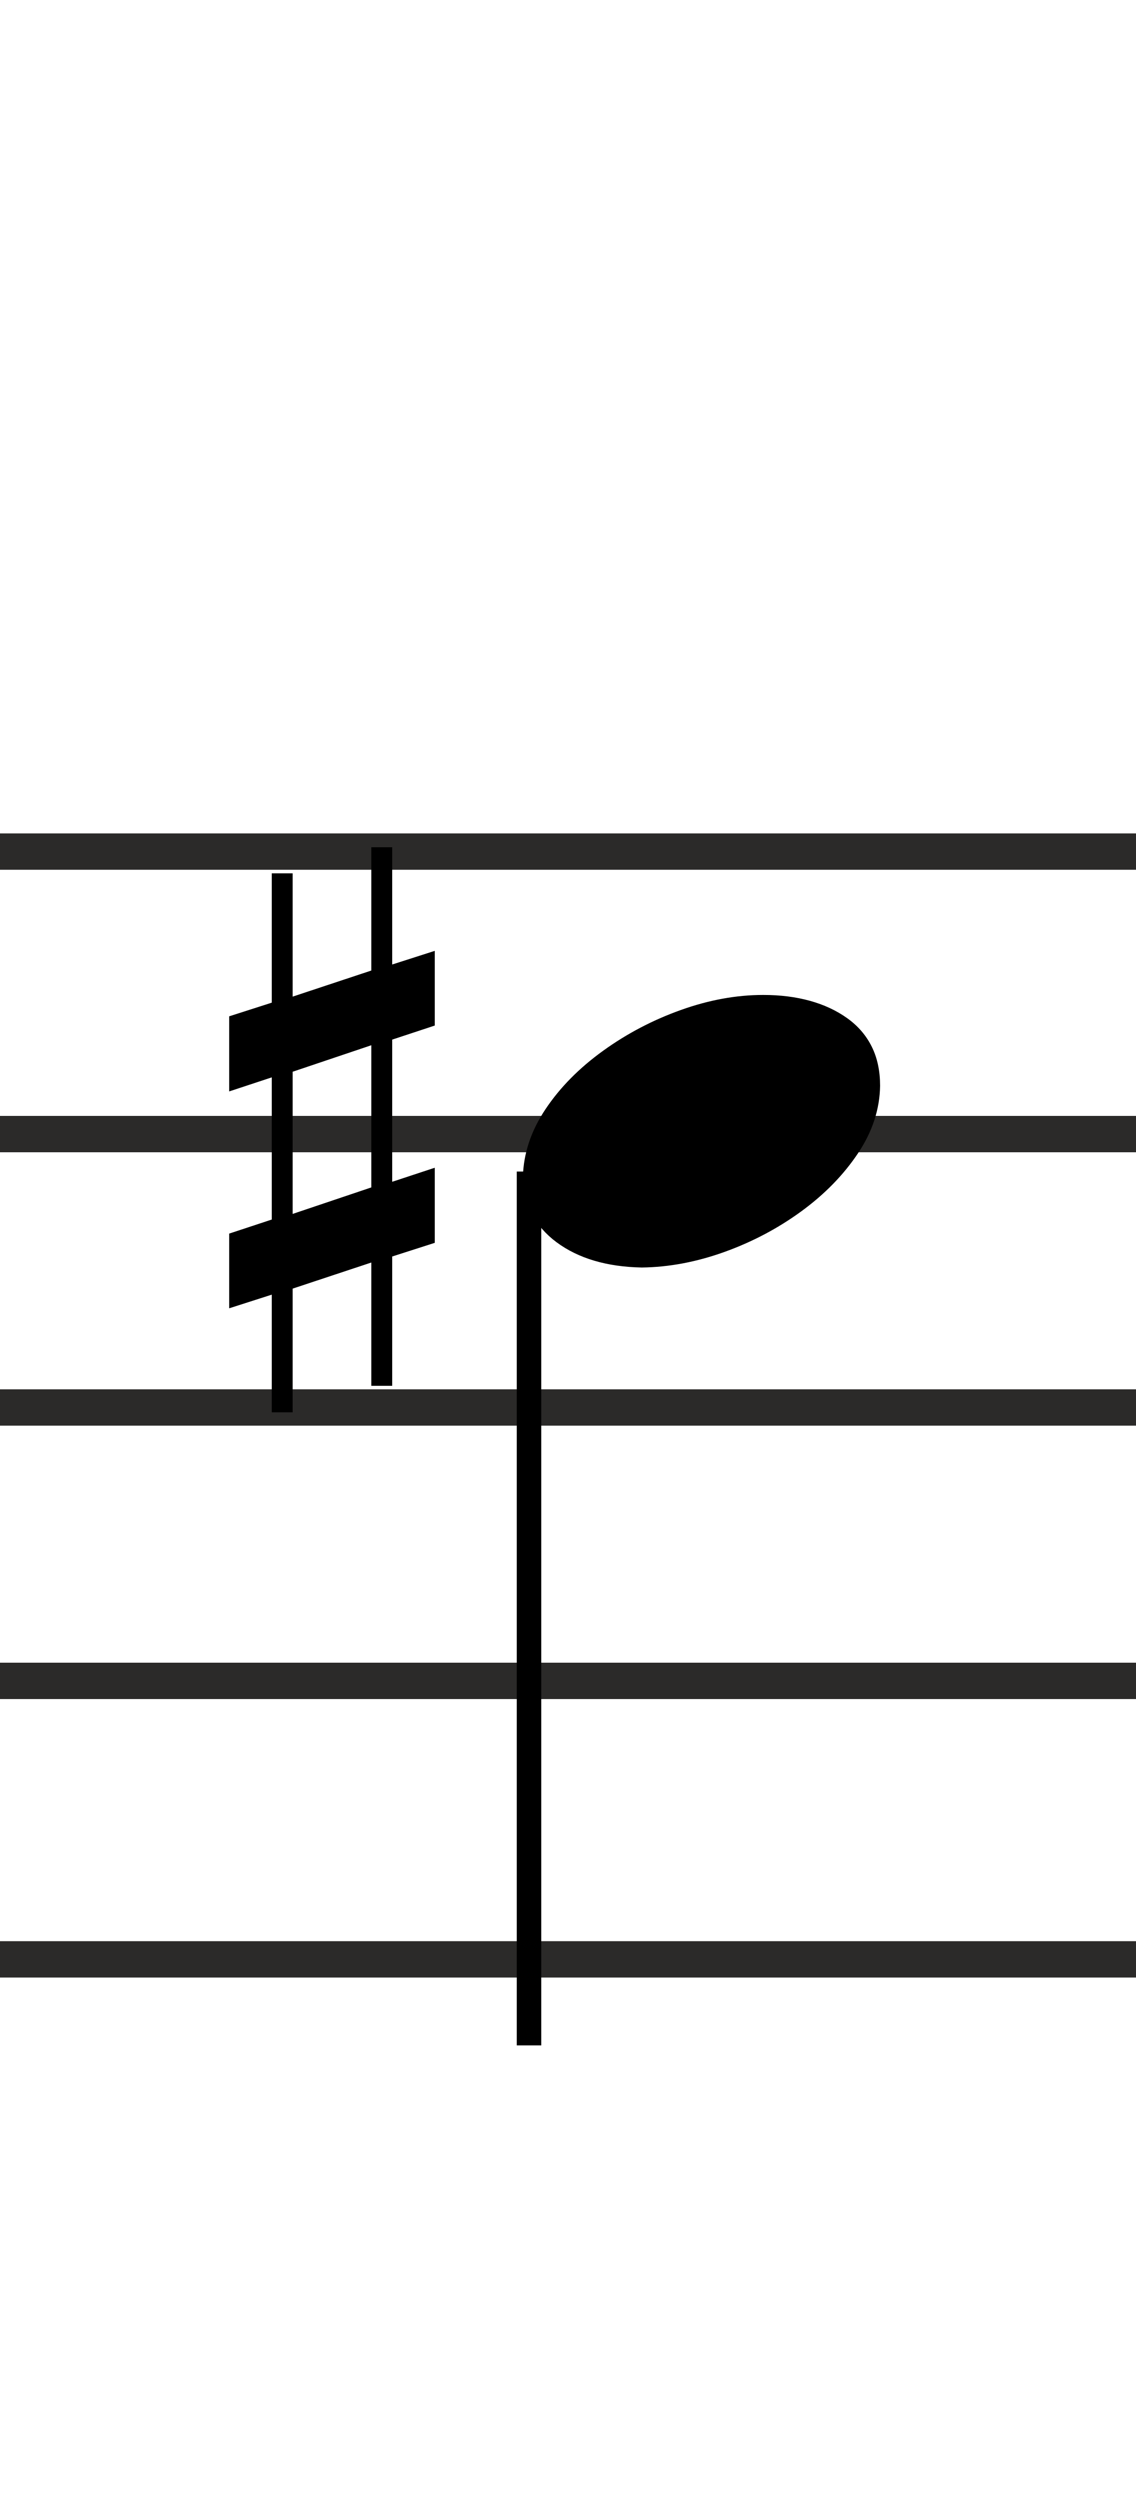
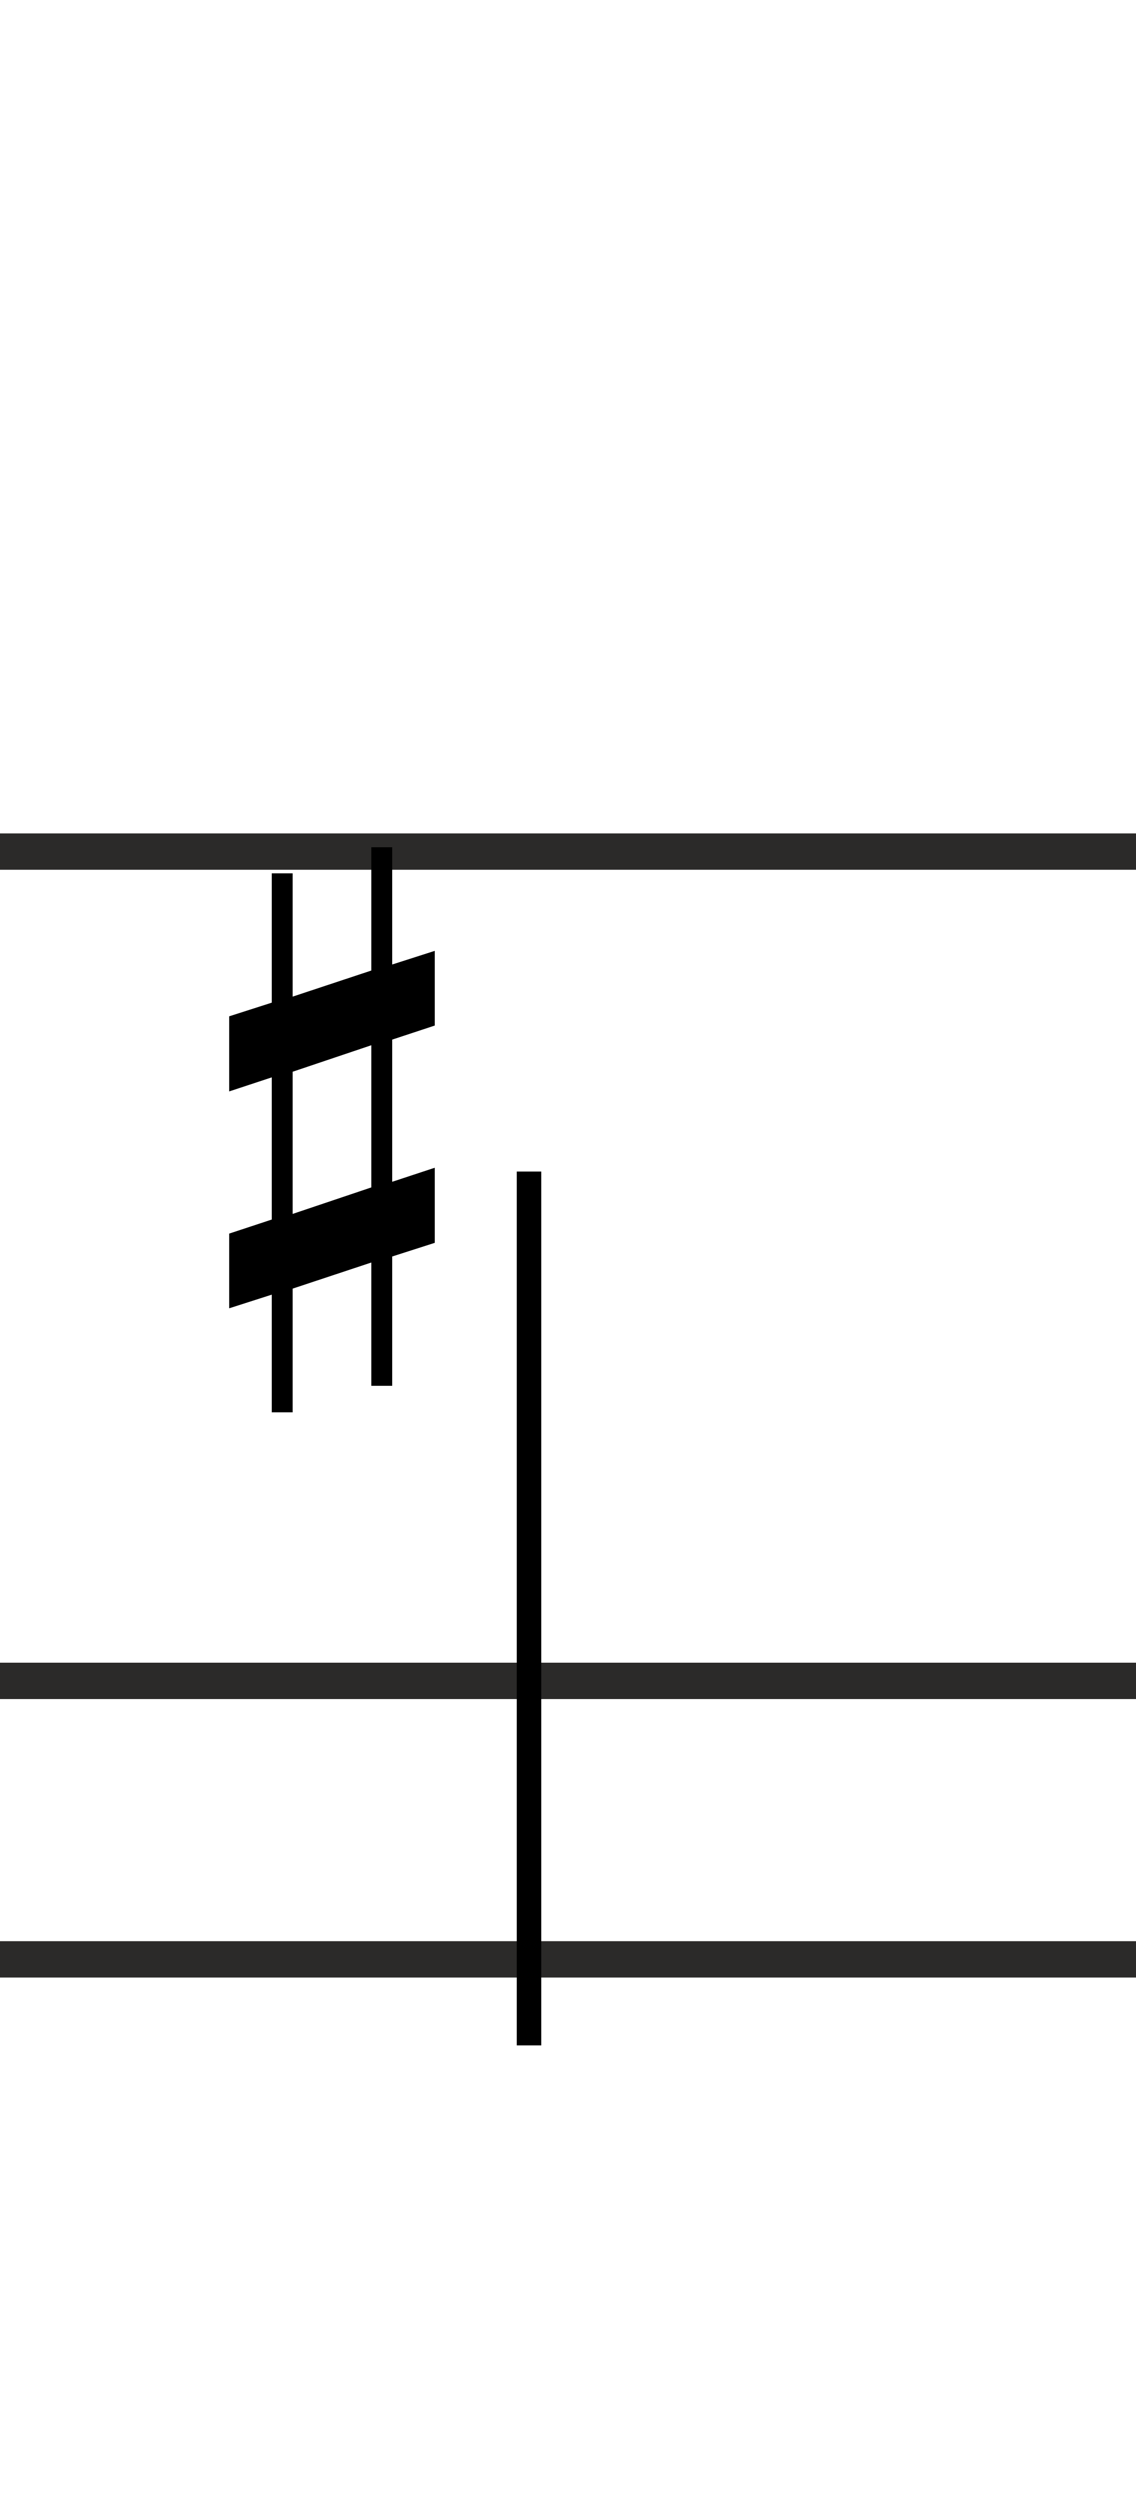
<svg xmlns="http://www.w3.org/2000/svg" xml:space="preserve" width="250px" height="550px" version="1.1" style="shape-rendering:geometricPrecision; text-rendering:geometricPrecision; image-rendering:optimizeQuality; fill-rule:evenodd; clip-rule:evenodd" viewBox="0 0 250 550">
  <defs>
    <style type="text/css">
   
    .str0 {stroke:#2B2A29;stroke-width:8;stroke-miterlimit:22.926}
    .str1 {stroke:black;stroke-width:8.001;stroke-linejoin:bevel;stroke-miterlimit:10}
    .str2 {stroke:black;stroke-width:5.392;stroke-linejoin:bevel;stroke-miterlimit:10}
    .str3 {stroke:black;stroke-width:5.392;stroke-linejoin:bevel;stroke-miterlimit:10}
    .fil1 {fill:none}
    .fil2 {fill:none;fill-rule:nonzero}
    .fil0 {fill:none}
    .fil3 {fill:black;fill-rule:nonzero}
   
  </style>
  </defs>
  <rect class="fil0" width="250" height="550" />
  <g id="Ebene_x0020_1">
    <line class="fil1 str0" x1="0" y1="187.35" x2="250" y2="187.35" />
-     <line class="fil1 str0" x1="0" y1="249.5" x2="250" y2="249.5" />
-     <line class="fil1 str0" x1="0" y1="309.647" x2="250" y2="309.647" />
    <line class="fil1 str0" x1="0" y1="369.792" x2="250" y2="369.792" />
    <line class="fil1 str0" x1="0" y1="431.059" x2="250" y2="431.059" />
    <g id="_2237089898496">
      <line class="fil2 str1" x1="447.4" y1="262.273" x2="325.217" y2="262.273" />
      <g>
-         <line class="fil2 str2" x1="348.575" y1="271.256" x2="348.575" y2="463.504" />
-         <path class="fil3" d="M400.12 232.403c-5.915,0 -11.96,1.104 -18.134,3.312 -6.177,2.208 -11.887,5.201 -17.125,8.983 -5.243,3.782 -9.456,8.05 -12.636,12.801 -3.184,4.754 -4.85,9.716 -4.998,14.881 0.148,6.065 2.619,10.872 7.41,14.43 4.793,3.555 11.046,5.408 18.757,5.559 5.99,-0.075 12.055,-1.219 18.193,-3.427 6.137,-2.208 11.772,-5.184 16.901,-8.926 5.126,-3.743 9.282,-7.991 12.462,-12.745 3.184,-4.755 4.811,-9.713 4.886,-14.881 0,-3.293 -0.618,-6.174 -1.853,-8.645 -1.235,-2.47 -3.033,-4.55 -5.392,-6.233 -2.356,-1.685 -5.089,-2.957 -8.194,-3.818 -3.108,-0.86 -6.532,-1.291 -10.277,-1.291z" />
+         <path class="fil3" d="M400.12 232.403z" />
      </g>
    </g>
    <g id="_2237089895584">
      <g>
        <line class="fil2 str3" x1="116.421" y1="257.74" x2="116.421" y2="449.989" />
-         <path class="fil3" d="M167.966 218.888c-5.915,0 -11.96,1.104 -18.134,3.312 -6.177,2.208 -11.887,5.201 -17.124,8.983 -5.244,3.782 -9.456,8.049 -12.637,12.801 -3.184,4.754 -4.849,9.715 -4.998,14.881 0.149,6.065 2.619,10.871 7.41,14.43 4.793,3.555 11.046,5.408 18.757,5.559 5.99,-0.076 12.055,-1.219 18.193,-3.427 6.138,-2.208 11.772,-5.185 16.901,-8.927 5.126,-3.742 9.282,-7.99 12.463,-12.745 3.183,-4.754 4.81,-9.712 4.885,-14.88 0,-3.293 -0.618,-6.174 -1.853,-8.645 -1.235,-2.471 -3.032,-4.551 -5.392,-6.233 -2.355,-1.685 -5.089,-2.957 -8.194,-3.818 -3.108,-0.86 -6.532,-1.291 -10.277,-1.291z" />
      </g>
      <path class="fil3" d="M64.4 235.784l17.318 -5.832 0 31.279 -17.318 5.832 0 -31.279zm0 74.926l0 -27.212 17.318 -5.745 0 27.128 4.594 0 0 -28.454 9.367 -3.004 0 -16.522 -9.367 3.092 0 -31.28 9.367 -3.092 0 -16.434 -9.367 3.004 0 -25.801 -4.594 0 0 27.127 -17.318 5.742 0 -27.125 -4.594 0 0 28.451 -9.369 3.004 0 16.523 9.369 -3.092 0 31.279 -9.369 3.092 0 16.435 9.369 -3.004 0 25.888 4.594 0z" />
    </g>
  </g>
</svg>